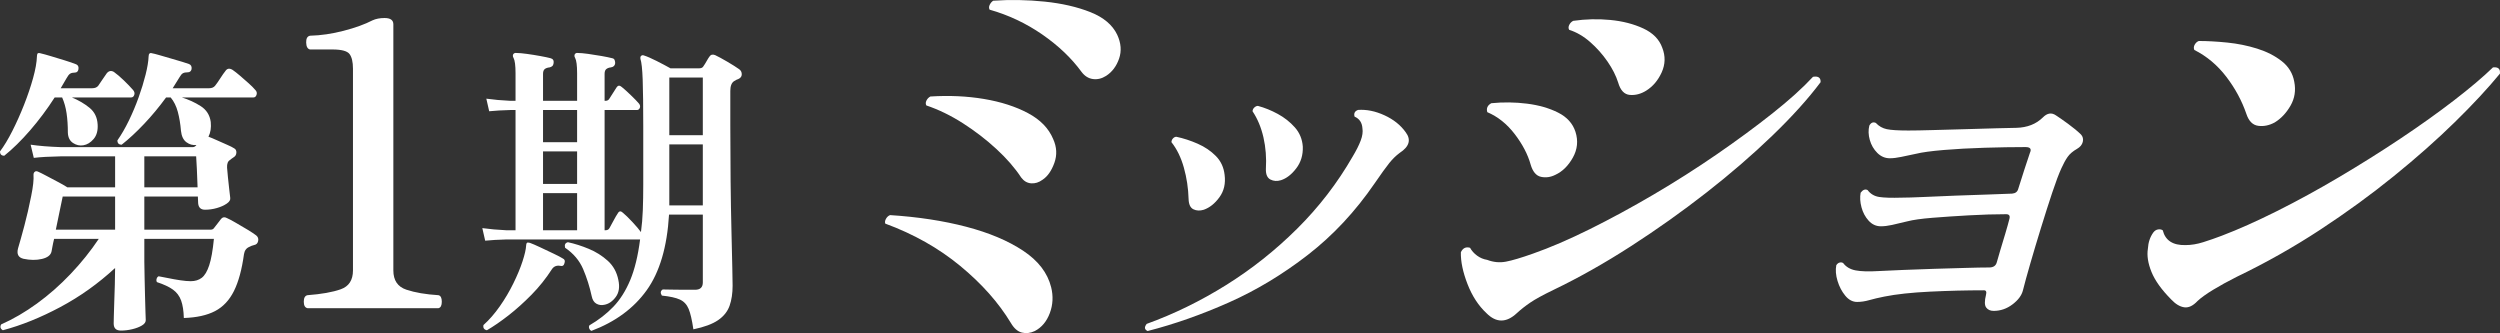
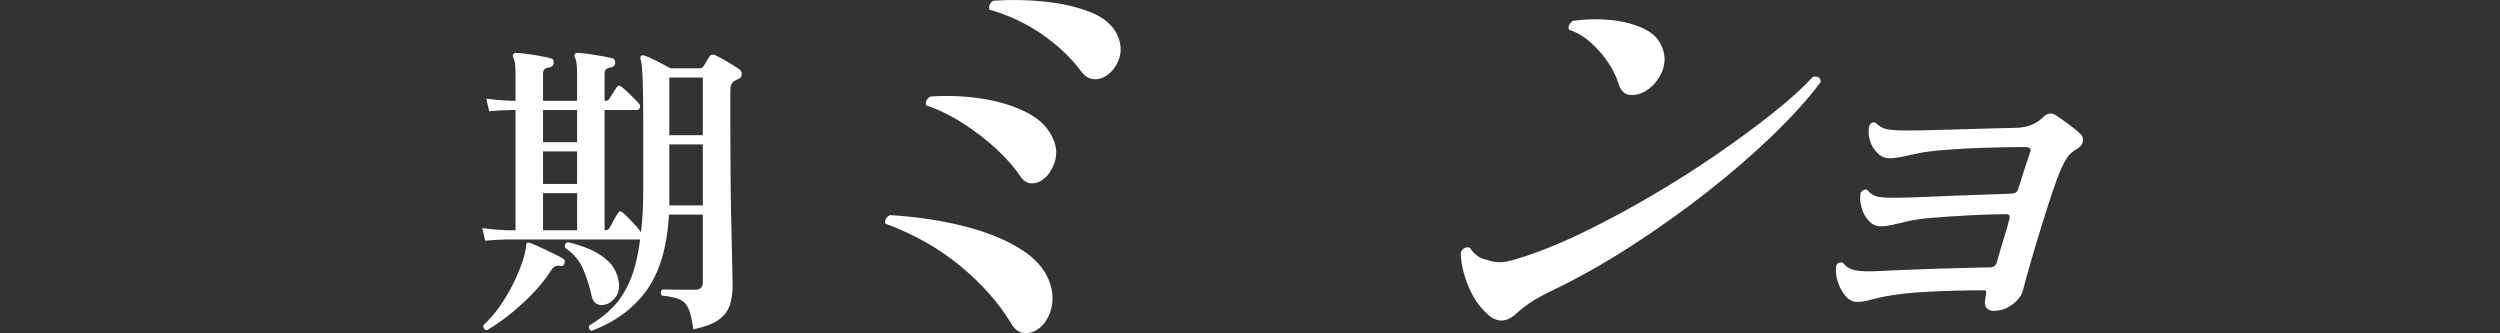
<svg xmlns="http://www.w3.org/2000/svg" enable-background="new 0 0 1424.361 189.79" height="189.79" viewBox="0 0 1424.361 189.79" width="1424.361">
  <rect x="0" y="0" width="1424.361" height="189.79" fill="#333333" stroke="none" />
  <g fill="#fff">
    <g enable-background="new">
      <path d="m589.587 188.601c-2.507 1.188-4.96 1.486-7.362.893-2.402-.598-4.496-2.423-6.283-5.482-6.979-11.56-16.601-22.397-28.869-32.514-12.269-10.112-26.503-18.146-42.698-24.098-.298-.849-.153-1.785.445-2.806.593-1.02 1.356-1.697 2.294-2.04 15.894 1.021 30.345 3.231 43.355 6.631 13.006 3.402 23.814 7.948 32.427 13.643 8.609 5.697 13.939 12.623 15.984 20.783 1.278 5.1 1.025 10.032-.755 14.79-1.787 4.76-4.63 8.16-8.538 10.2zm4.405-86.192c-2.083 1.529-4.249 2.211-6.502 2.04-2.253-.168-4.144-1.275-5.675-3.315-3.577-5.438-8.264-10.838-14.068-16.193-5.806-5.354-12.154-10.239-19.04-14.662-6.891-4.419-13.861-7.817-20.918-10.2-.469-.849-.448-1.785.062-2.806.51-1.02 1.25-1.784 2.23-2.295 10.708-.677 20.875-.211 30.506 1.402 9.625 1.618 17.966 4.296 25.027 8.033 7.057 3.741 11.864 8.67 14.418 14.79 2.083 4.59 2.311 9.141.679 13.643-1.633 4.507-3.874 7.694-6.719 9.563zm36.17-59.161c-2.421 1.529-4.909 2.127-7.458 1.784-2.553-.338-4.72-1.697-6.505-4.08-5.701-7.817-13.155-14.917-22.359-21.293-9.208-6.375-19.208-11.092-30.005-14.152-.469-.849-.448-1.785.062-2.805.51-1.021 1.167-1.785 1.976-2.295 9.688-.678 19.463-.511 29.326.51 9.858 1.02 18.539 3.02 26.046 5.992 7.502 2.977 12.596 7.268 15.277 12.878 2.211 4.762 2.564 9.308 1.06 13.643-1.506 4.335-3.981 7.61-7.42 9.818z" />
-       <path d="m685.869 119.494c-2.21.682-4.189.598-5.929-.255-1.745-.849-2.66-2.806-2.746-5.865-.175-6.12-1.071-12.069-2.69-17.851-1.619-5.777-3.982-10.622-7.086-14.535.041-.849.348-1.57.923-2.168.57-.593 1.199-.892 1.88-.892 4.036.853 8.087 2.167 12.147 3.952 4.058 1.785 7.515 4.124 10.365 7.013 2.848 2.893 4.509 6.463 4.979 10.71.639 4.933-.336 9.181-2.924 12.75-2.591 3.571-5.564 5.954-8.919 7.141zm-32.021 69.107c-1.828-.853-2-2.208-.513-4.08 15.508-5.61 30.557-12.962 45.153-22.059 14.591-9.092 28.099-19.803 40.524-32.13 12.42-12.324 22.983-26.051 31.689-41.184 2.035-3.398 3.552-6.415 4.552-9.053.996-2.634 1.324-4.973.984-7.013-.216-3.228-1.705-5.438-4.467-6.63-.555-1.869.102-3.144 1.973-3.825 4.842-.339 9.859.682 15.047 3.061 5.184 2.382 9.224 5.609 12.119 9.689 3.187 4.252 2.046 8.16-3.435 11.73-2.083 1.53-4.046 3.442-5.893 5.737-1.848 2.295-4.64 6.164-8.375 11.604-10.957 15.981-23.602 29.54-37.937 40.673-14.339 11.137-29.346 20.189-45.022 27.158-15.679 6.974-31.144 12.412-46.399 16.322zm75.997-85.937c-2.21.681-4.218.554-6.025-.383-1.807-.933-2.671-2.933-2.586-5.992.377-6.288-.086-12.28-1.382-17.979-1.302-5.693-3.378-10.666-6.226-14.918.04-.849.391-1.569 1.05-2.167.658-.594 1.326-.893 2.008-.893 3.826 1.02 7.608 2.55 11.351 4.59 3.738 2.04 6.972 4.59 9.695 7.65 2.72 3.06 4.23 6.718 4.534 10.965.172 4.762-1.068 8.886-3.721 12.368-2.654 3.488-5.554 5.739-8.698 6.759z" />
-       <path d="m886.162 99.604c-2.723 1.363-5.452 1.745-8.191 1.147-2.745-.594-4.712-2.933-5.902-7.013-1.619-5.777-4.641-11.559-9.064-17.34-4.425-5.777-9.633-9.945-15.628-12.495-.641-2.208.122-3.909 2.292-5.101 6.799-.677 13.576-.594 20.337.255 6.756.853 12.664 2.551 17.726 5.101 5.058 2.55 8.354 6.208 9.888 10.965 1.617 5.101 1.12 9.989-1.488 14.663-2.612 4.678-5.935 7.949-9.97 9.818zm-39.282 78.796c-4.551-4.248-8.146-9.774-10.785-16.575-2.64-6.798-3.9-12.834-3.773-18.105 1.103-2.379 2.845-3.228 5.226-2.55.934 1.701 2.265 3.188 3.987 4.462 1.722 1.275 3.644 2.084 5.772 2.423 3.569 1.362 7.138 1.701 10.711 1.02 3.567-.677 8.71-2.207 15.425-4.59 9.685-3.398 20.447-8.032 32.28-13.897 11.83-5.865 23.971-12.451 36.421-19.763 12.445-7.308 24.469-14.958 36.068-22.951 11.594-7.988 22.163-15.766 31.7-23.333 9.536-7.562 17.212-14.491 23.032-20.782 3.016-.51 4.463.51 4.337 3.06-7.135 9.523-16.352 19.724-27.647 30.601-11.3 10.882-23.809 21.676-37.528 32.386-13.723 10.71-28.027 20.871-42.916 30.474-14.89 9.606-29.58 17.894-44.067 24.862-5.993 2.893-10.422 5.315-13.287 7.268-2.871 1.957-5.408 3.953-7.614 5.993-5.991 5.608-11.772 5.608-17.342-.003zm91.015-126.737c-3.017 1.872-6.11 2.677-9.274 2.422-3.168-.255-5.39-2.59-6.667-7.013-1.237-3.908-3.257-7.904-6.065-11.984s-6.094-7.778-9.857-11.093-7.771-5.65-12.022-7.013c-.469-.849-.447-1.785.063-2.806.509-1.02 1.25-1.785 2.229-2.295 7.052-1.02 14.107-1.188 21.165-.51 7.054.682 13.325 2.295 18.81 4.845 5.484 2.551 9.075 6.208 10.781 10.966 1.873 4.761 1.768 9.435-.309 14.025-2.08 4.591-5.033 8.077-8.854 10.456z" />
+       <path d="m886.162 99.604zm-39.282 78.796c-4.551-4.248-8.146-9.774-10.785-16.575-2.64-6.798-3.9-12.834-3.773-18.105 1.103-2.379 2.845-3.228 5.226-2.55.934 1.701 2.265 3.188 3.987 4.462 1.722 1.275 3.644 2.084 5.772 2.423 3.569 1.362 7.138 1.701 10.711 1.02 3.567-.677 8.71-2.207 15.425-4.59 9.685-3.398 20.447-8.032 32.28-13.897 11.83-5.865 23.971-12.451 36.421-19.763 12.445-7.308 24.469-14.958 36.068-22.951 11.594-7.988 22.163-15.766 31.7-23.333 9.536-7.562 17.212-14.491 23.032-20.782 3.016-.51 4.463.51 4.337 3.06-7.135 9.523-16.352 19.724-27.647 30.601-11.3 10.882-23.809 21.676-37.528 32.386-13.723 10.71-28.027 20.871-42.916 30.474-14.89 9.606-29.58 17.894-44.067 24.862-5.993 2.893-10.422 5.315-13.287 7.268-2.871 1.957-5.408 3.953-7.614 5.993-5.991 5.608-11.772 5.608-17.342-.003zm91.015-126.737c-3.017 1.872-6.11 2.677-9.274 2.422-3.168-.255-5.39-2.59-6.667-7.013-1.237-3.908-3.257-7.904-6.065-11.984s-6.094-7.778-9.857-11.093-7.771-5.65-12.022-7.013c-.469-.849-.447-1.785.063-2.806.509-1.02 1.25-1.785 2.229-2.295 7.052-1.02 14.107-1.188 21.165-.51 7.054.682 13.325 2.295 18.81 4.845 5.484 2.551 9.075 6.208 10.781 10.966 1.873 4.761 1.768 9.435-.309 14.025-2.08 4.591-5.033 8.077-8.854 10.456z" />
      <path d="m1135.864 177.125c-1.873 0-3.284-.638-4.241-1.912-.957-1.275-.991-3.698-.101-7.268.423-1.697.038-2.551-1.149-2.551-10.032 0-20.296.256-30.792.766-10.498.51-19.147 1.446-25.944 2.805-3.401.682-6.293 1.363-8.669 2.04-2.381.682-4.677 1.021-6.884 1.021-2.55 0-4.804-1.188-6.76-3.57-1.957-2.379-3.425-5.184-4.405-8.415-.979-3.228-1.218-6.204-.707-8.926.55-.849 1.188-1.358 1.912-1.529.72-.168 1.38-.084 1.976.255 1.657 2.211 4.028 3.613 7.111 4.207 3.078.598 7.469.726 13.165.383 3.779-.167 8.467-.383 14.057-.638 5.586-.255 11.504-.466 17.755-.638 6.245-.167 12.109-.338 17.595-.51 5.48-.167 10.009-.255 13.578-.255 2.379 0 3.824-1.02 4.333-3.06.296-1.188.911-3.315 1.845-6.376.931-3.06 1.917-6.331 2.958-9.817 1.036-3.482 1.834-6.331 2.386-8.543.423-1.697-.218-2.55-1.915-2.55-6.463 0-13.485.215-21.069.638-7.589.427-14.547.893-20.877 1.402-6.335.51-11.135 1.191-14.407 2.04-3.444.853-6.334 1.53-8.669 2.04-2.338.51-4.442.766-6.311.766-2.721 0-5.051-1.061-6.982-3.188-1.937-2.123-3.298-4.673-4.086-7.649-.788-2.973-.951-5.738-.483-8.288 1.272-1.697 2.59-2.207 3.952-1.53 1.656 2.212 3.878 3.53 6.665 3.953 2.782.426 7.002.554 12.655.383 2.889 0 7.129-.128 12.719-.383 5.586-.255 11.602-.51 18.041-.766 6.439-.255 12.612-.466 18.519-.637 5.907-.168 10.497-.339 13.771-.511 1.91-.167 3.08-1.104 3.504-2.805.887-2.889 2.064-6.586 3.53-11.093 1.461-4.502 2.49-7.606 3.086-9.308 1.06-2.207.229-3.315-2.489-3.315-7.14 0-14.91.128-23.301.383-8.396.255-16.151.682-23.269 1.275-7.122.598-12.401 1.318-15.84 2.167-3.23.682-6.055 1.275-8.477 1.785-2.423.51-4.57.766-6.439.766-2.722 0-5.101-1.021-7.142-3.061s-3.467-4.502-4.276-7.396c-.81-2.889-.896-5.609-.26-8.16.933-1.697 2.164-2.207 3.697-1.529 1.74 1.872 3.827 3.06 6.25 3.569 2.422.511 6.523.766 12.304.766 3.399 0 8.054-.084 13.962-.255 5.906-.168 12.109-.339 18.615-.511 6.501-.167 12.408-.338 17.723-.51 5.309-.167 9.072-.255 11.283-.255 6.162-.167 11.153-2.124 14.978-5.865 2.504-2.55 4.988-2.973 7.457-1.274 1.615 1.02 3.933 2.638 6.952 4.845 3.019 2.211 5.483 4.251 7.4 6.12 1.061 1.191 1.393 2.594.991 4.207-.403 1.618-1.497 2.933-3.281 3.953-2.38 1.362-4.165 2.893-5.352 4.59-1.189 1.701-2.356 3.825-3.502 6.375-1.487 3.231-3.246 7.905-5.282 14.025-2.037 6.12-4.17 12.794-6.393 20.018-2.229 7.229-4.263 14.025-6.107 20.4-1.845 6.376-3.234 11.436-4.166 15.173-.722 2.894-2.707 5.57-5.955 8.033-3.256 2.467-6.835 3.698-10.743 3.698z" />
-       <path d="m1295.998 69.769c-3.146 1.701-6.281 2.339-9.401 1.912-3.126-.423-5.37-2.678-6.731-6.758-2.557-7.479-6.364-14.535-11.425-21.165-5.065-6.63-11.145-11.73-18.244-15.301-.427-1.02-.344-2.04.253-3.06.593-1.021 1.356-1.697 2.294-2.04 4.929 0 10.337.299 16.226.893 5.883.598 11.55 1.745 16.991 3.442 5.441 1.701 10.115 4.08 14.03 7.14 3.911 3.061 6.294 6.974 7.148 11.73.977 4.933.27 9.479-2.127 13.643-2.401 4.168-5.404 7.356-9.014 9.564zm-43.983 101.746c-2.552 2.722-5.056 3.913-7.52 3.57-2.466-.339-4.91-1.785-7.335-4.335-5.574-5.61-9.36-10.878-11.358-15.811-2.003-4.929-2.686-9.348-2.049-13.26.209-3.57 1.227-6.63 3.055-9.181.764-1.02 1.677-1.613 2.74-1.785 1.061-.167 1.952 0 2.677.511 1.447 5.781 5.765 8.586 12.948 8.415 3.227 0 6.595-.55 10.103-1.658 3.503-1.104 7.041-2.334 10.612-3.697 9.389-3.57 19.862-8.244 31.42-14.025 11.554-5.777 23.365-12.24 35.432-19.38 12.065-7.141 23.704-14.448 34.921-21.931 11.212-7.479 21.399-14.746 30.554-21.803 9.154-7.053 16.533-13.3 22.141-18.743 2.973-.339 4.29.853 3.955 3.57-6.838 8.331-15.375 17.512-25.609 27.54-10.24 10.033-21.857 20.317-34.852 30.856-13 10.542-27.018 20.742-42.055 30.601-15.042 9.861-30.866 18.786-47.477 26.775-5.059 2.55-9.538 5.016-13.446 7.395-3.91 2.383-6.861 4.508-8.857 6.376z" />
    </g>
-     <path d="m2.447 88.723c-1.632 0-2.447-.815-2.447-2.448 2.284-3.028 4.622-6.902 7.016-11.621 2.391-4.719 4.621-9.699 6.688-14.941 2.065-5.243 3.778-10.311 5.14-15.204 1.358-4.894 2.093-9.027 2.202-12.407 0-.582.107-1.106.326-1.573.327-.35.87-.407 1.632-.175 1.521.35 3.533.904 6.036 1.66 2.501.759 5.084 1.546 7.75 2.359 2.664.816 4.866 1.572 6.607 2.271 1.086.467 1.522 1.398 1.306 2.797-.22 1.283-.926 1.922-2.121 1.922-1.089 0-1.958.205-2.61.611-.652.41-1.361 1.311-2.121 2.709-.546.934-1.089 1.865-1.632 2.796-.545.934-1.088 1.865-1.631 2.796h17.946c1.521 0 2.664-.464 3.426-1.397.652-.932 1.44-2.098 2.366-3.495.923-1.398 1.767-2.621 2.528-3.67 1.195-1.398 2.555-1.63 4.079-.699 1.631 1.166 3.479 2.739 5.547 4.719 2.064 1.982 3.806 3.787 5.221 5.417.869.934 1.142 1.896.815 2.884-.326.991-.925 1.485-1.794 1.485h-33.772c3.916 1.633 7.286 3.612 10.115 5.941 2.827 2.332 4.35 5.478 4.568 9.438.217 3.495-.546 6.264-2.284 8.301-1.741 2.039-3.699 3.232-5.873 3.582-2.067.35-4.025-.087-5.874-1.311-1.851-1.224-2.829-3.173-2.937-5.854 0-4.076-.244-7.776-.734-11.097-.489-3.32-1.333-6.318-2.528-9h-4.242c-4.352 6.758-9.029 13.02-14.03 18.786-5.004 5.767-9.899 10.573-14.684 14.418zm66.402 99.61c-2.72 0-4.078-1.34-4.078-4.019 0-.468.025-1.808.081-4.02.054-2.215.136-4.921.245-8.127.106-3.202.217-6.522.326-9.961.107-3.435.163-6.61.163-9.524-9.572 8.855-19.985 16.283-31.243 22.282-11.257 5.999-22.163 10.397-32.711 13.193-1.415-.816-1.741-1.922-.979-3.32 6.853-3.03 13.648-6.99 20.394-11.883 6.743-4.894 13.134-10.513 19.17-16.864 6.037-6.349 11.393-13.02 16.07-20.01h-25.452c-.436 1.748-.762 3.264-.979 4.544-.22 1.283-.383 2.157-.489 2.621-.437 2.098-2.259 3.525-5.466 4.281-3.21.76-6.717.729-10.523-.087-2.937-.699-3.972-2.679-3.1-5.941.979-3.261 2.175-7.542 3.589-12.845 1.413-5.3 2.718-10.979 3.916-17.039 1.086-5.357 1.521-9.377 1.305-12.059 0-.813.271-1.397.816-1.747.434-.35 1.032-.35 1.795 0 1.086.467 2.663 1.253 4.73 2.359 2.065 1.108 4.214 2.244 6.444 3.407 2.229 1.166 4.051 2.215 5.466 3.146h27.246v-17.65h-30.834c-6.526.118-11.693.41-15.499.874l-1.795-7.515c4.675.699 10.441 1.166 17.294 1.398h75.048c.76 0 1.413-.35 1.958-1.049l.163-.175c-2.067.235-3.972-.289-5.71-1.572-1.741-1.281-2.773-3.436-3.1-6.466-.326-3.96-.926-7.572-1.795-10.835-.872-3.261-2.23-5.999-4.078-8.214h-2.611c-3.915 5.36-8.075 10.371-12.48 15.029-4.405 4.661-8.675 8.623-12.808 11.883-1.631 0-2.447-.813-2.447-2.446 2.284-3.261 4.459-7.018 6.526-11.271 2.064-4.252 3.916-8.65 5.547-13.194 1.632-4.544 2.963-8.883 3.997-13.02 1.033-4.134 1.604-7.602 1.714-10.397 0-.699.163-1.224.489-1.573s.815-.407 1.468-.175c.76.117 2.146.467 4.16 1.049 2.012.584 4.214 1.223 6.608 1.922 2.391.699 4.567 1.341 6.525 1.923 1.958.584 3.207.991 3.753 1.223 1.195.467 1.685 1.458 1.468 2.972-.326 1.165-1.035 1.747-2.121 1.747-1.197 0-2.12.175-2.773.524-.652.35-1.305 1.108-1.957 2.271l-3.916 6.291h20.72c1.522 0 2.664-.464 3.427-1.397.759-.932 1.738-2.329 2.937-4.194 1.195-1.862 2.174-3.261 2.937-4.194.979-1.513 2.338-1.747 4.078-.699 1.196.816 2.611 1.923 4.242 3.32 1.632 1.398 3.263 2.826 4.895 4.282 1.632 1.458 2.881 2.708 3.753 3.757.869.816 1.142 1.748.815 2.796-.326 1.049-.926 1.573-1.795 1.573h-40.788c3.806 1.166 7.367 2.796 10.687 4.894 3.316 2.097 5.246 5.128 5.792 9.087.326 3.263-.11 6.06-1.306 8.389 1.306.467 2.909 1.136 4.812 2.01 1.902.873 3.807 1.72 5.711 2.533 1.901.816 3.288 1.516 4.16 2.098.869.467 1.277 1.283 1.224 2.446-.057 1.166-.571 2.04-1.55 2.621-.437.235-.816.497-1.143.787-.326.292-.652.554-.979.786-1.198.699-1.741 2.157-1.632 4.369.107 1.283.271 3.088.489 5.417.217 2.332.462 4.604.734 6.815.271 2.215.462 3.845.571 4.894.217 1.166-.436 2.271-1.958 3.32-1.524 1.049-3.4 1.895-5.629 2.534-2.23.642-4.486.961-6.771.961-2.394 0-3.698-1.224-3.915-3.67l-.163-3.845h-30.506v18.874h37.851c.869 0 1.521-.35 1.957-1.049.543-.699 1.224-1.573 2.04-2.621.815-1.049 1.44-1.862 1.876-2.447.869-1.048 1.958-1.223 3.263-.523 1.086.467 2.746 1.34 4.977 2.621 2.228 1.283 4.458 2.594 6.688 3.932 2.229 1.341 3.941 2.477 5.14 3.408.979.816 1.331 1.864 1.061 3.146-.273 1.283-1.007 2.04-2.203 2.271-.545.117-1.034.263-1.468.438-.437.175-.872.379-1.306.611-1.741.699-2.773 2.097-3.1 4.194-1.198 8.737-3.1 15.728-5.71 20.971-2.61 5.242-6.2 9.06-10.768 11.446-4.568 2.387-10.498 3.697-17.784 3.932-.109-4.079-.627-7.396-1.55-9.961-.925-2.562-2.475-4.631-4.649-6.204-2.177-1.572-5.221-2.998-9.137-4.281-.326-.581-.382-1.223-.163-1.922.217-.699.597-1.163 1.143-1.398 1.412.235 3.234.585 5.465 1.049 2.229.467 4.513.874 6.853 1.223 2.338.35 4.323.524 5.955.524 2.501 0 4.594-.639 6.281-1.922 1.685-1.28 3.1-3.64 4.242-7.078 1.142-3.435 2.039-8.476 2.691-15.116h-39.645v13.106c0 2.797.053 5.942.163 9.438.106 3.495.188 6.963.244 10.397.054 3.438.136 6.379.245 8.825.106 2.447.163 3.96.163 4.544 0 1.163-.734 2.185-2.203 3.059-1.468.873-3.291 1.572-5.465 2.097-2.177.523-4.352.785-6.526.785zm-37.035-57.494h33.771v-18.874h-29.856c-.436 1.865-1.007 4.604-1.713 8.214-.708 3.612-1.443 7.165-2.202 10.66zm50.414-24.117h30.346c-.11-3.377-.245-6.843-.408-10.397-.163-3.553-.301-5.969-.408-7.253h-29.53z" />
-     <path d="m175.173 175.576c-1.396-.298-2.091-1.529-2.091-3.696 0-2.163.695-3.395 2.091-3.696 7.947-.595 14.253-1.715 18.926-3.359 4.67-1.642 7.006-5.226 7.006-10.752v-114.915c0-3.882-.663-6.682-1.986-8.4-1.327-1.715-4.568-2.576-9.725-2.576h-12.757c-1.396-.297-2.127-1.603-2.195-3.92-.072-2.313.659-3.619 2.195-3.92 6.134-.146 12.512-1.081 19.135-2.8 6.62-1.715 12.094-3.696 16.417-5.937 1.95-.896 4.251-1.344 6.9-1.344 3.347 0 5.02 1.197 5.02 3.584v140.227c0 5.677 2.474 9.334 7.424 10.976 4.947 1.646 11.048 2.688 18.298 3.136 1.255.302 1.883 1.533 1.883 3.696 0 2.167-.628 3.398-1.883 3.696z" />
    <path d="m336.96 188.508c-.546-.234-.954-.671-1.224-1.311-.273-.642-.245-1.253.081-1.835 5.221-3.03 9.761-6.553 13.623-10.572 3.859-4.02 7.069-9.088 9.626-15.204 2.554-6.116 4.431-13.833 5.629-23.155h-.163c-.437 0-1.334 0-2.692 0-1.361 0-3.074 0-5.14 0-3.808 0-8.458 0-13.949 0-5.493 0-11.257 0-17.293 0-6.037 0-11.747 0-17.131 0s-9.871 0-13.46 0c-3.59 0-5.71 0-6.363 0-4.567.117-8.593.35-12.072.699l-1.632-7.165c4.132.584 8.7.991 13.704 1.224h5.221v-68.505h-2.937c-4.568.117-8.593.35-12.073.699l-1.631-7.165c4.132.584 8.7.991 13.704 1.223h2.937v-15.728c0-4.427-.382-7.34-1.142-8.738-.436-.698-.489-1.397-.163-2.097.434-.582 1.032-.813 1.795-.699 1.412 0 3.397.175 5.955.524 2.554.35 5.11.759 7.668 1.224 2.554.467 4.486.873 5.791 1.223 1.413.35 2.012 1.283 1.795 2.796-.109.817-.382 1.398-.815 1.748-.437.35-.926.584-1.469.699-1.198.117-2.121.437-2.773.961s-.979 1.428-.979 2.709v15.377h19.414v-15.727c0-4.427-.382-7.34-1.142-8.738-.436-.698-.489-1.397-.163-2.097.434-.582.979-.813 1.632-.699 1.412 0 3.397.175 5.954.524 2.555.35 5.14.759 7.75 1.224 2.61.467 4.568.873 5.873 1.223.76.118 1.249.467 1.469 1.049.217.584.326 1.166.326 1.747-.109 1.398-.926 2.215-2.447 2.447-1.089.117-1.958.437-2.61.961s-.979 1.428-.979 2.709v15.377h.489c.979 0 1.685-.349 2.121-1.048.543-.814 1.249-1.923 2.12-3.32.87-1.398 1.576-2.504 2.121-3.32.76-1.164 1.739-1.224 2.937-.175 1.306 1.048 3.019 2.594 5.14 4.631 2.121 2.04 3.671 3.643 4.649 4.806.653.816.816 1.633.49 2.446-.327.816-.872 1.224-1.632 1.224h-18.436v68.505h.489c1.086 0 1.848-.407 2.284-1.224.543-.932 1.305-2.329 2.284-4.194.979-1.862 1.794-3.26 2.447-4.194.759-1.397 1.738-1.513 2.937-.35 1.412 1.166 3.207 2.914 5.384 5.243 2.175 2.332 3.806 4.254 4.895 5.767.543-3.959.897-8.153 1.061-12.582.163-4.427.244-9.202.244-14.33v-33.38c0-11.648-.109-20.504-.326-26.562-.219-6.057-.652-10.019-1.305-11.884-.11-.699 0-1.223.326-1.572.434-.465.979-.582 1.631-.35 1.849.584 4.268 1.633 7.261 3.146 2.99 1.516 5.629 2.913 7.912 4.194h16.479c1.195 0 2.012-.465 2.447-1.398.434-.582.979-1.455 1.632-2.621.652-1.163 1.195-2.037 1.631-2.621.76-1.164 1.849-1.456 3.264-.874 1.738.816 4.051 2.069 6.934 3.757 2.881 1.69 5.139 3.118 6.771 4.282.979.698 1.469 1.66 1.469 2.883 0 1.224-.653 2.127-1.958 2.709-.763.234-1.578.642-2.447 1.224-1.415.934-2.121 2.796-2.121 5.592v19.747c0 10.604.054 21.089.163 31.457.107 10.37.271 19.864.489 28.484.217 8.624.38 15.729.489 21.32.107 5.593.164 8.913.164 9.962 0 4.312-.571 8.099-1.714 11.358-1.142 3.261-3.318 5.999-6.525 8.214-3.21 2.212-7.913 3.959-14.112 5.243-.763-5.243-1.66-9.118-2.692-11.622-1.035-2.504-2.691-4.281-4.976-5.33-2.284-1.048-5.711-1.805-10.278-2.271-.979-1.513-.816-2.679.489-3.495.869 0 2.447.03 4.731.087 2.284.061 4.73.088 7.342.088h6.362c2.937 0 4.405-1.398 4.405-4.194v-38.621h-19.252c-1.088 18.409-5.33 32.767-12.726 43.077-7.398 10.309-17.893 18.026-31.488 23.154zm-59.55-.35c-1.632-.349-2.284-1.34-1.958-2.971 3.263-2.913 6.363-6.466 9.3-10.66s5.519-8.562 7.749-13.106c2.229-4.544 3.97-8.738 5.222-12.582 1.249-3.845 1.93-6.816 2.039-8.913 0-.699.163-1.224.489-1.572.217-.232.76-.232 1.632 0 1.305.467 3.263 1.311 5.873 2.533 2.61 1.224 5.192 2.447 7.75 3.67 2.554 1.224 4.267 2.127 5.139 2.709 1.086.467 1.412 1.341.979 2.621-.327 1.398-1.143 1.923-2.447 1.573-2.067-.35-3.646.292-4.731 1.922-3.373 5.243-7.235 10.079-11.584 14.505-4.352 4.429-8.729 8.358-13.134 11.796-4.405 3.435-8.512 6.261-12.318 8.475zm31.978-107.125h19.414v-18.35h-19.414zm0 23.767h19.414v-18.525h-19.414zm0 26.389h19.414v-21.146h-19.414zm34.914 42.465c-1.632.349-3.128.147-4.487-.612-1.361-.756-2.259-2.185-2.691-4.281-1.198-5.475-2.83-10.63-4.895-15.466-2.067-4.833-5.494-8.883-10.278-12.146-.437-1.748.106-2.796 1.631-3.146 3.807.816 7.75 2.069 11.828 3.757 4.079 1.69 7.694 3.962 10.85 6.815 3.153 2.856 5.165 6.496 6.037 10.923.869 3.962.38 7.194-1.469 9.698-1.851 2.508-4.026 3.993-6.526 4.458zm37.034-96.64h19.089v-32.855h-19.089zm0 40.019h19.089v-34.777h-19.089z" />
  </g>
</svg>